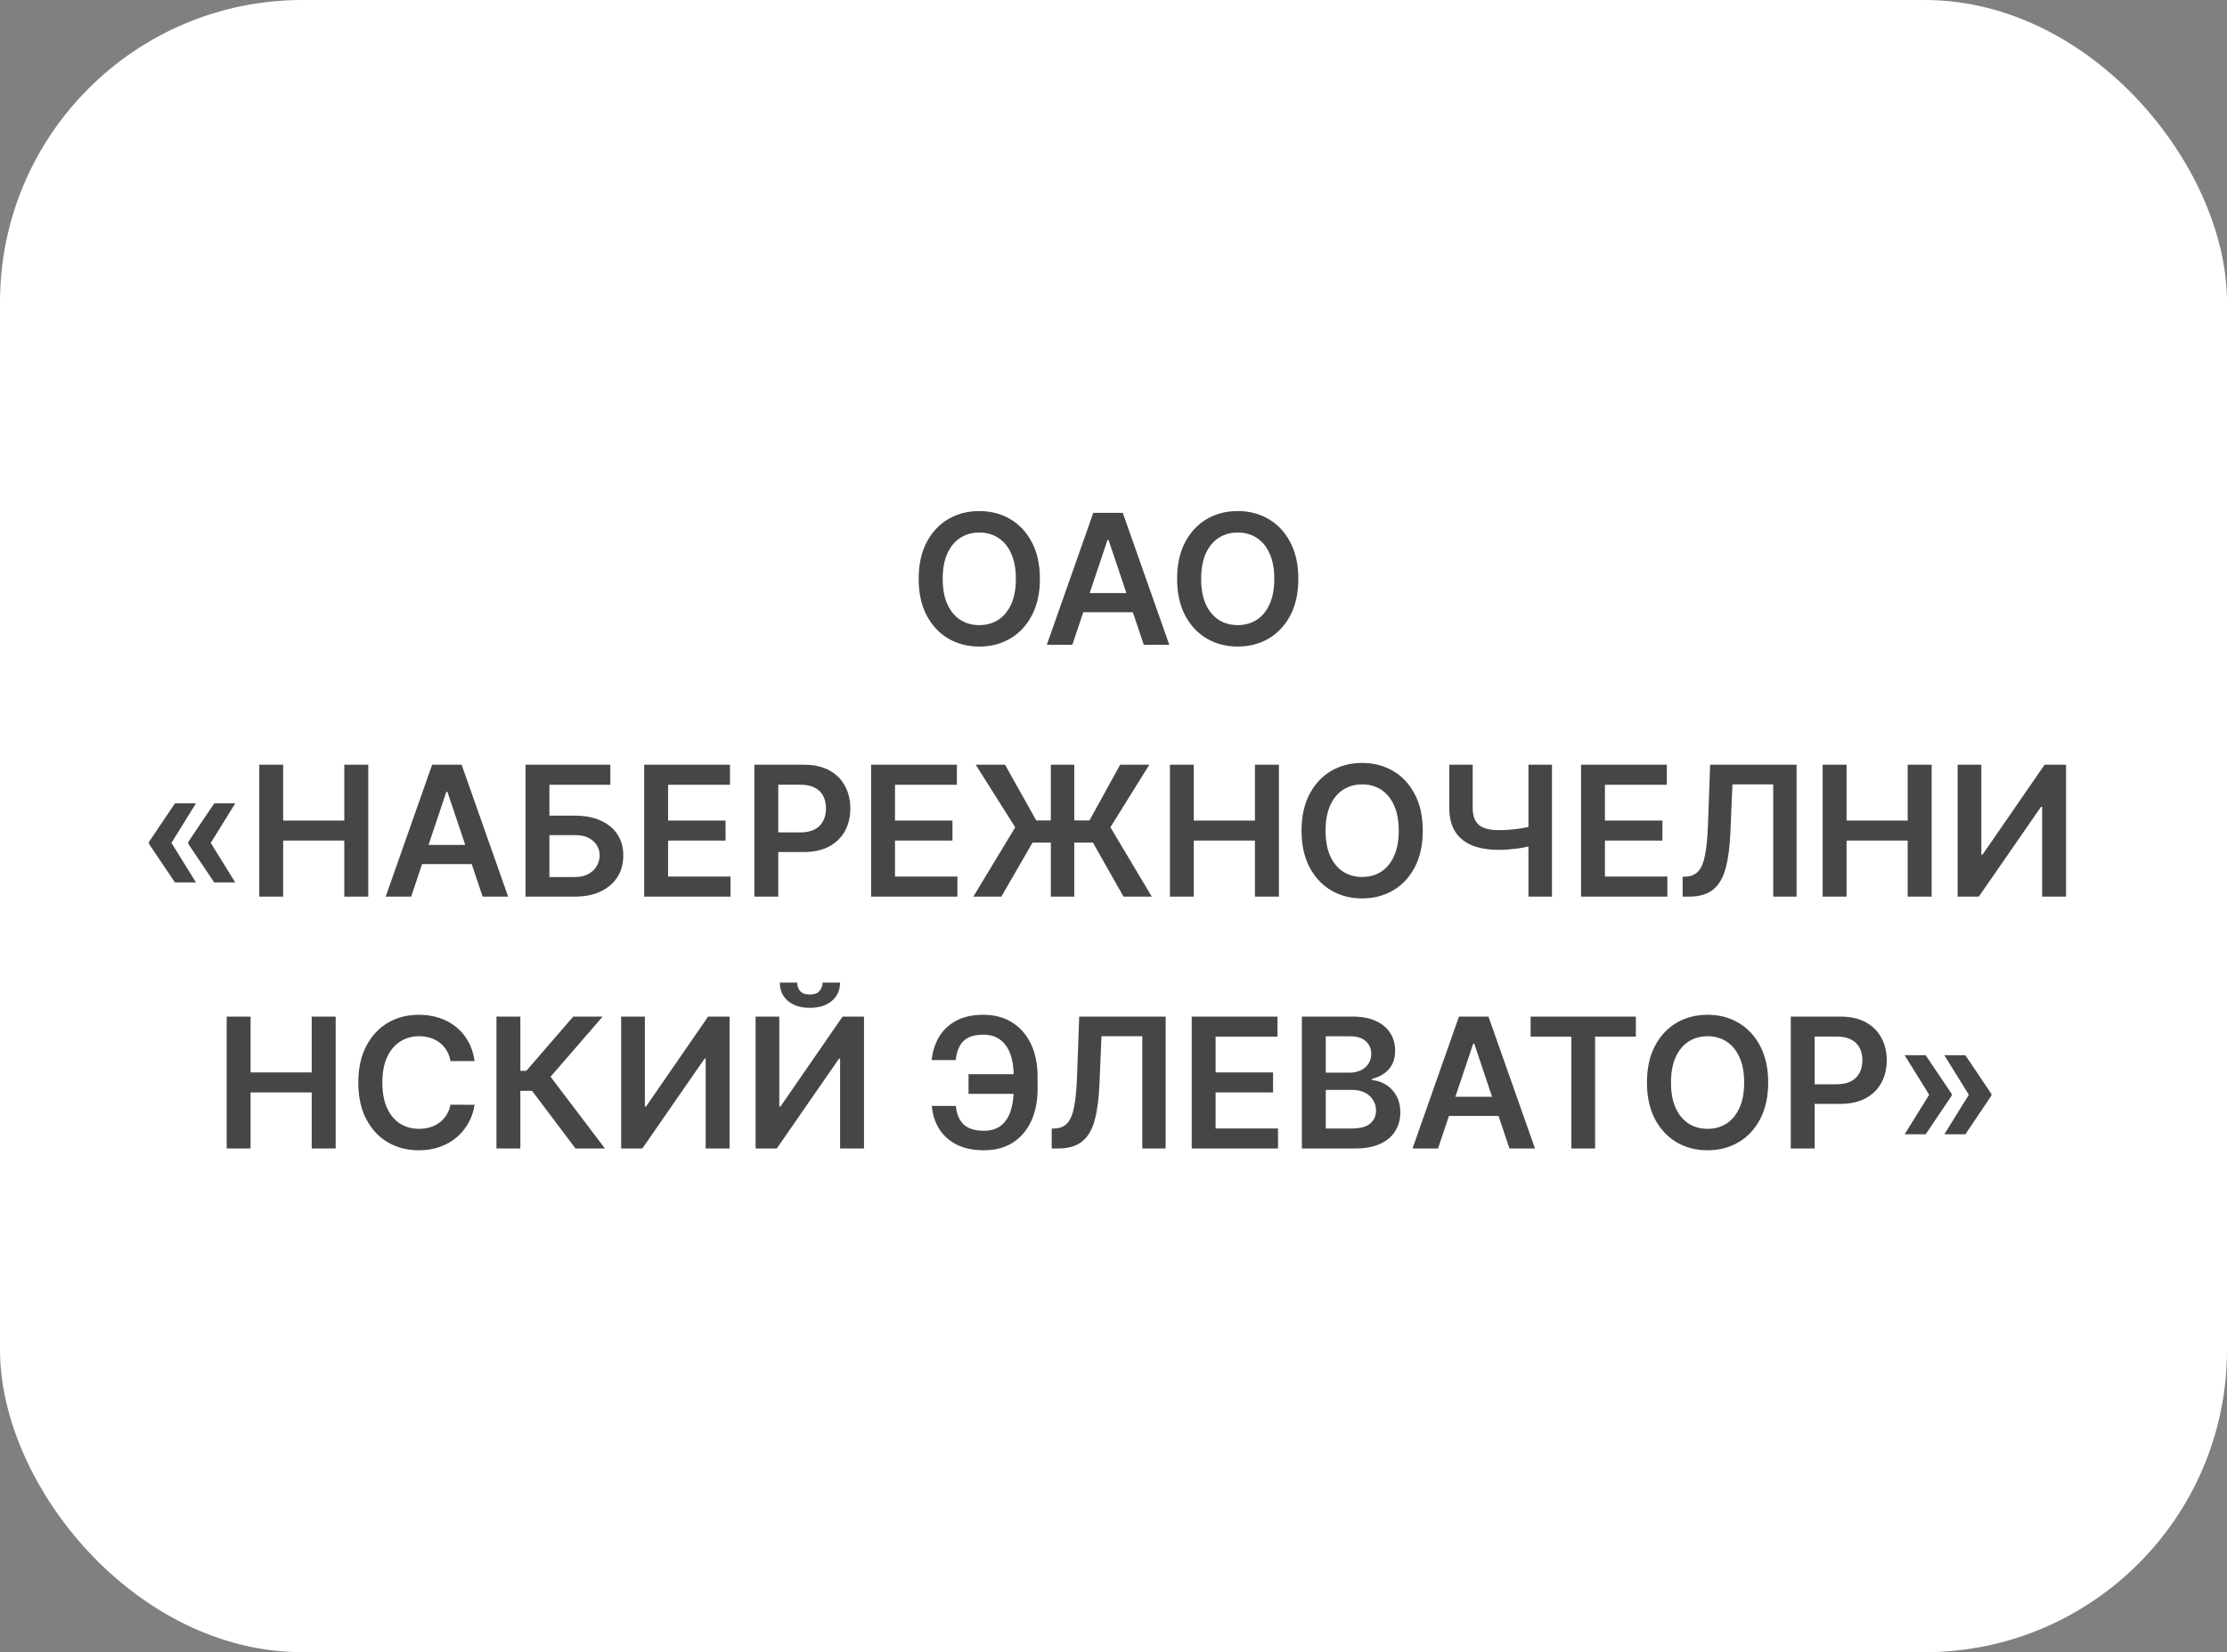
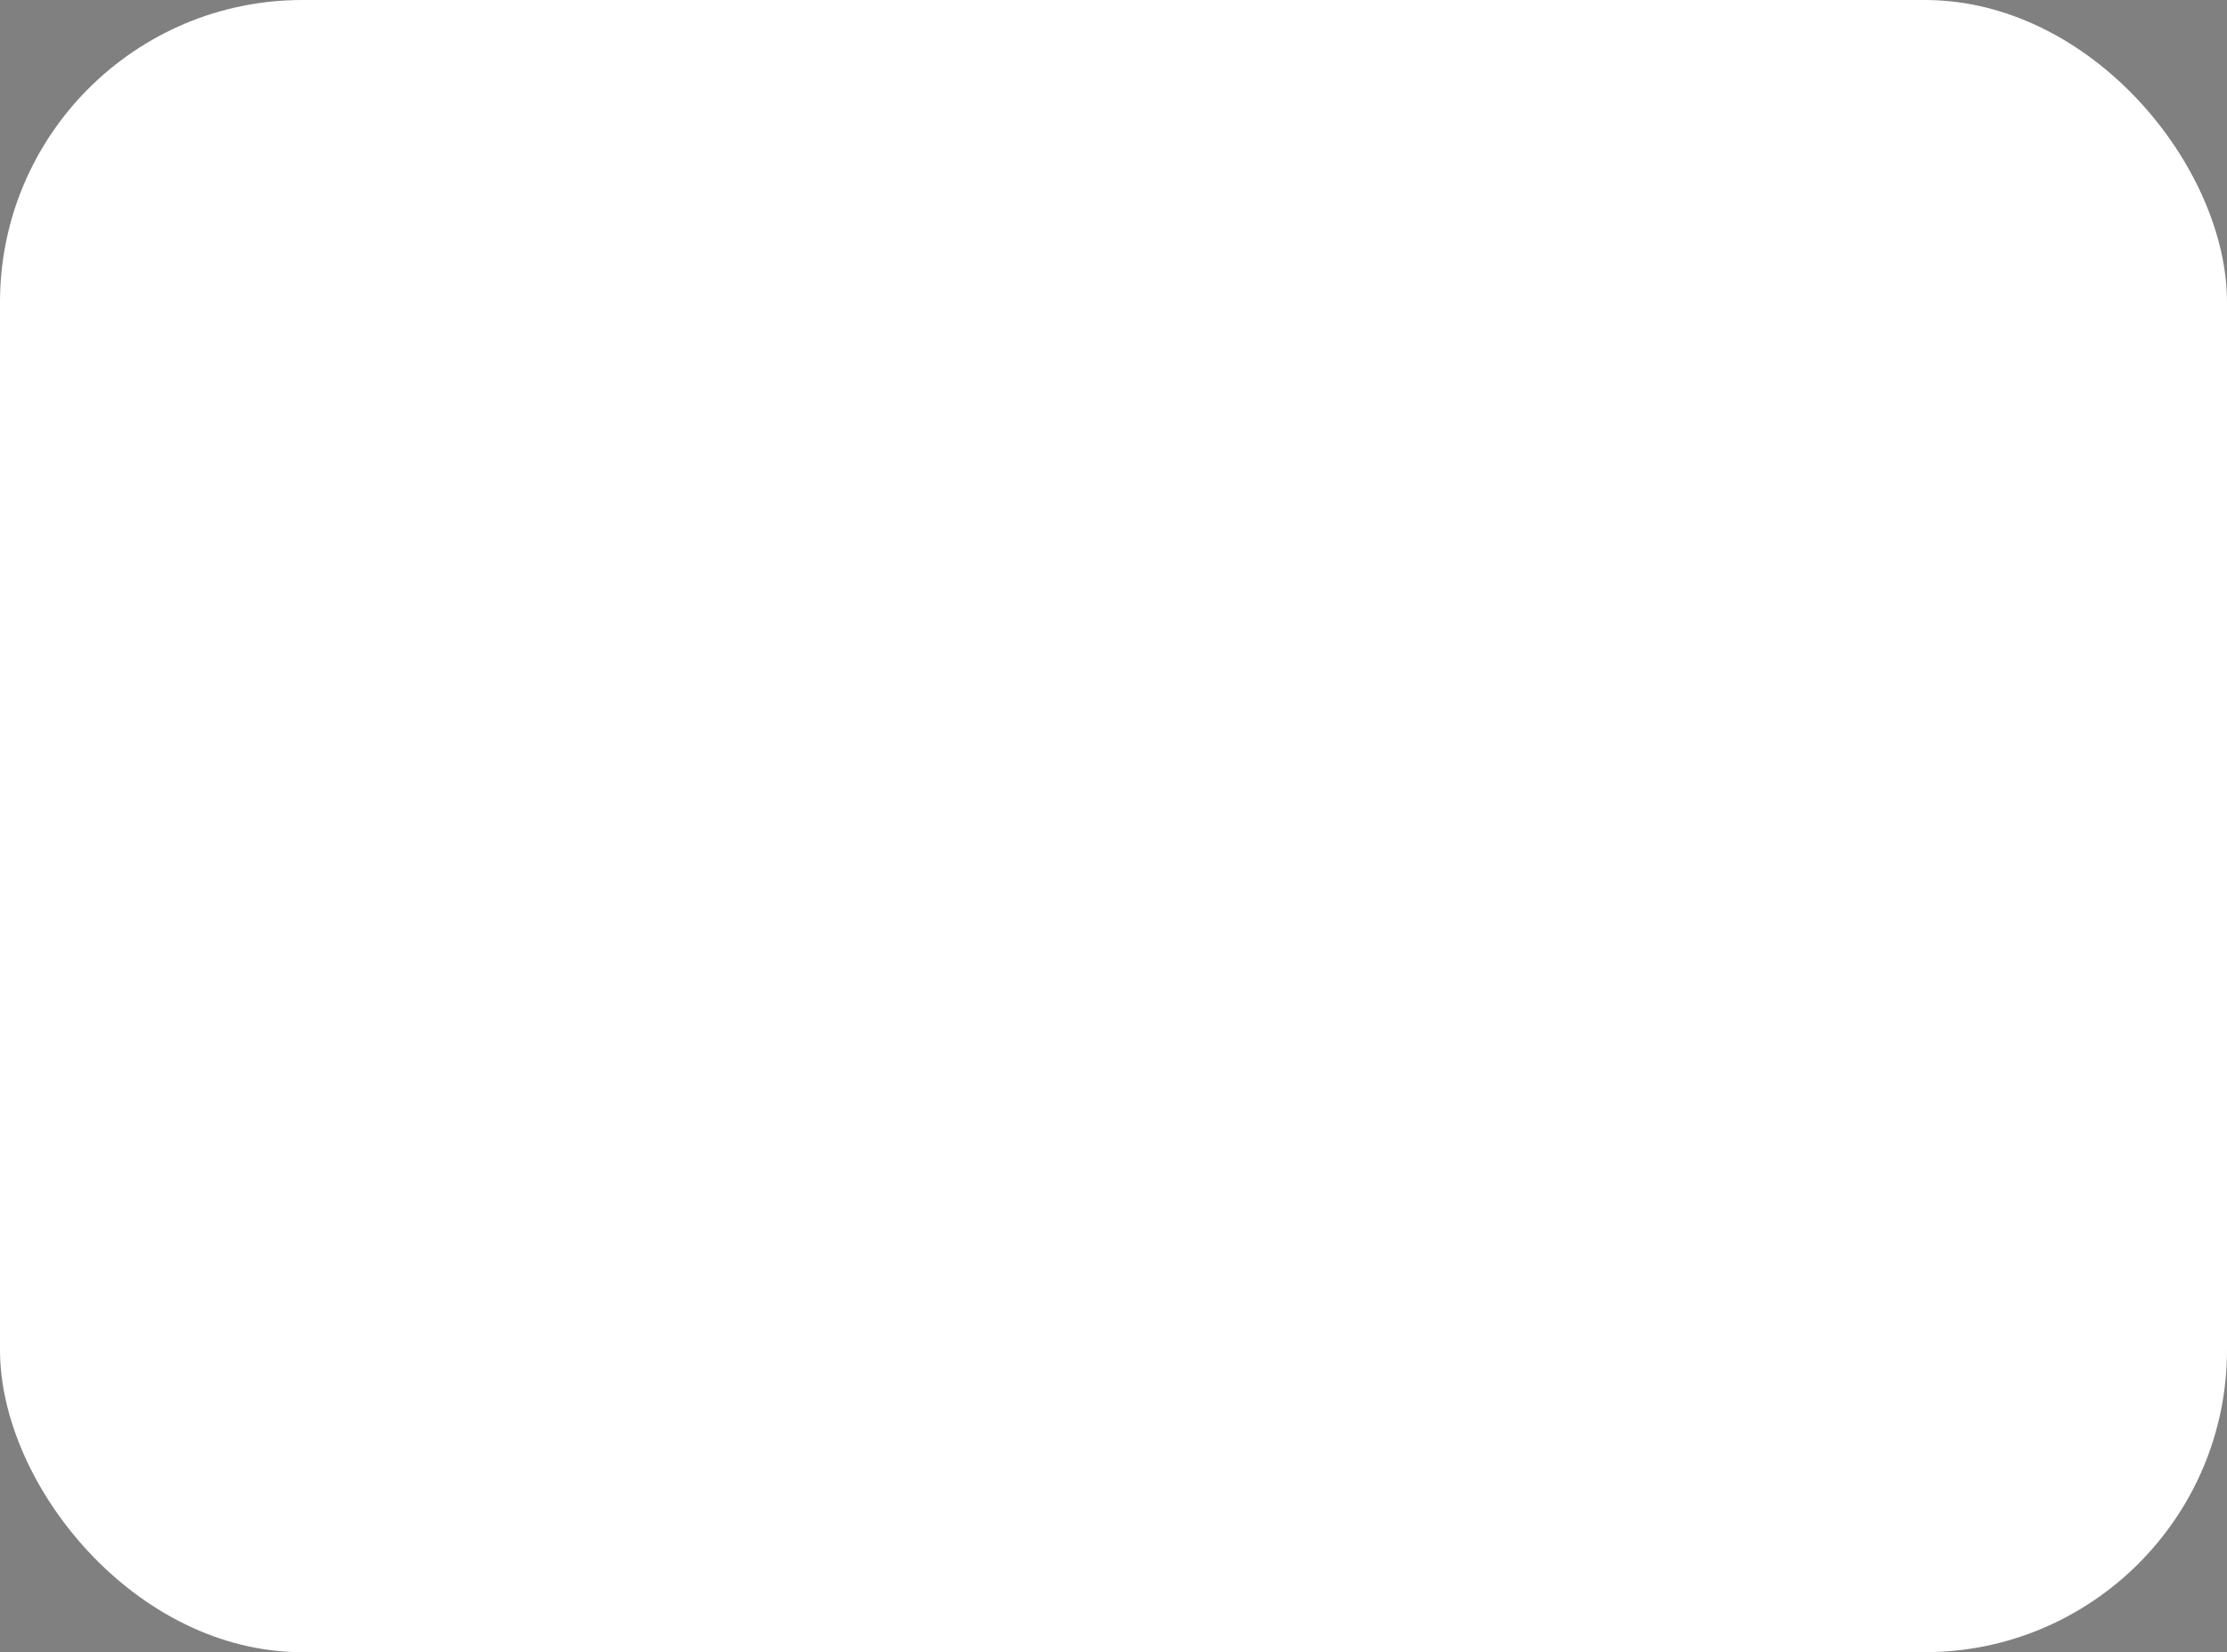
<svg xmlns="http://www.w3.org/2000/svg" width="221" height="164" viewBox="0 0 221 164" fill="none">
  <rect x="0" y="0" width="221" height="164" fill="#808080" stroke="none" />
  <rect width="221" height="164" rx="30" fill="white" />
-   <path d="M103.196 57.455C103.196 58.865 102.931 60.073 102.403 61.079C101.879 62.08 101.163 62.847 100.255 63.38C99.352 63.913 98.327 64.179 97.181 64.179C96.034 64.179 95.007 63.913 94.1 63.38C93.196 62.843 92.481 62.074 91.952 61.072C91.428 60.067 91.166 58.861 91.166 57.455C91.166 56.044 91.428 54.838 91.952 53.837C92.481 52.831 93.196 52.062 94.1 51.529C95.007 50.996 96.034 50.73 97.181 50.73C98.327 50.73 99.352 50.996 100.255 51.529C101.163 52.062 101.879 52.831 102.403 53.837C102.931 54.838 103.196 56.044 103.196 57.455ZM100.811 57.455C100.811 56.462 100.656 55.624 100.345 54.943C100.038 54.256 99.612 53.739 99.066 53.389C98.521 53.035 97.892 52.859 97.181 52.859C96.469 52.859 95.841 53.035 95.295 53.389C94.75 53.739 94.321 54.256 94.01 54.943C93.704 55.624 93.55 56.462 93.55 57.455C93.55 58.447 93.704 59.287 94.01 59.973C94.321 60.655 94.75 61.173 95.295 61.526C95.841 61.876 96.469 62.05 97.181 62.05C97.892 62.05 98.521 61.876 99.066 61.526C99.612 61.173 100.038 60.655 100.345 59.973C100.656 59.287 100.811 58.447 100.811 57.455ZM106.416 64H103.884L108.493 50.909H111.421L116.036 64H113.504L110.008 53.594H109.906L106.416 64ZM106.499 58.867H113.402V60.772H106.499V58.867ZM128.842 57.455C128.842 58.865 128.578 60.073 128.05 61.079C127.525 62.08 126.809 62.847 125.902 63.38C124.998 63.913 123.974 64.179 122.827 64.179C121.681 64.179 120.654 63.913 119.746 63.38C118.843 62.843 118.127 62.074 117.599 61.072C117.074 60.067 116.812 58.861 116.812 57.455C116.812 56.044 117.074 54.838 117.599 53.837C118.127 52.831 118.843 52.062 119.746 51.529C120.654 50.996 121.681 50.73 122.827 50.73C123.974 50.73 124.998 50.996 125.902 51.529C126.809 52.062 127.525 52.831 128.05 53.837C128.578 54.838 128.842 56.044 128.842 57.455ZM126.458 57.455C126.458 56.462 126.302 55.624 125.991 54.943C125.684 54.256 125.258 53.739 124.713 53.389C124.167 53.035 123.539 52.859 122.827 52.859C122.116 52.859 121.487 53.035 120.942 53.389C120.396 53.739 119.968 54.256 119.657 54.943C119.35 55.624 119.197 56.462 119.197 57.455C119.197 58.447 119.35 59.287 119.657 59.973C119.968 60.655 120.396 61.173 120.942 61.526C121.487 61.876 122.116 62.05 122.827 62.05C123.539 62.05 124.167 61.876 124.713 61.526C125.258 61.173 125.684 60.655 125.991 59.973C126.302 59.287 126.458 58.447 126.458 57.455ZM19.446 87.594H17.363L14.78 83.758V83.631H16.992L19.446 87.594ZM19.446 79.744L16.992 83.707H14.78V83.579L17.363 79.744H19.446ZM23.345 87.594H21.262L18.679 83.758V83.631H20.891L23.345 87.594ZM23.345 79.744L20.891 83.707H18.679V83.579L21.262 79.744H23.345ZM25.73 89V75.909H28.101V81.451H34.167V75.909H36.545V89H34.167V83.439H28.101V89H25.73ZM40.805 89H38.274L42.883 75.909H45.81L50.425 89H47.894L44.398 78.594H44.295L40.805 89ZM40.888 83.867H47.792V85.772H40.888V83.867ZM52.15 89V75.909H60.568V77.897H54.521V80.965H57.046C58.047 80.965 58.906 81.129 59.622 81.457C60.342 81.781 60.894 82.239 61.277 82.832C61.661 83.424 61.853 84.121 61.853 84.922C61.853 85.727 61.661 86.437 61.277 87.05C60.894 87.66 60.342 88.137 59.622 88.482C58.906 88.827 58.047 89 57.046 89H52.15ZM54.521 87.057H57.046C57.574 87.057 58.022 86.957 58.388 86.756C58.755 86.556 59.032 86.292 59.219 85.964C59.411 85.636 59.507 85.28 59.507 84.896C59.507 84.342 59.294 83.871 58.868 83.484C58.446 83.092 57.839 82.896 57.046 82.896H54.521V87.057ZM63.927 89V75.909H72.441V77.897H66.298V81.451H72V83.439H66.298V87.012H72.492V89H63.927ZM74.861 89V75.909H79.77C80.775 75.909 81.619 76.097 82.301 76.472C82.987 76.847 83.505 77.362 83.854 78.019C84.208 78.671 84.385 79.412 84.385 80.243C84.385 81.082 84.208 81.828 83.854 82.48C83.5 83.132 82.978 83.646 82.288 84.021C81.598 84.391 80.748 84.577 79.738 84.577H76.484V82.627H79.418C80.006 82.627 80.488 82.525 80.863 82.32C81.238 82.116 81.515 81.835 81.694 81.477C81.877 81.119 81.969 80.707 81.969 80.243C81.969 79.778 81.877 79.369 81.694 79.016C81.515 78.662 81.236 78.387 80.856 78.191C80.481 77.991 79.998 77.891 79.405 77.891H77.232V89H74.861ZM86.445 89V75.909H94.959V77.897H88.816V81.451H94.518V83.439H88.816V87.012H95.01V89H86.445ZM106.608 75.909V89H104.282V75.909H106.608ZM96.592 89L100.747 82.122L96.828 75.909H99.737L102.831 81.438H108.117L111.159 75.909H114.055L110.194 82.116L114.298 89H111.492L108.456 83.637H102.466L99.372 89H96.592ZM116.099 89V75.909H118.47V81.451H124.536V75.909H126.914V89H124.536V83.439H118.47V89H116.099ZM141.191 82.454C141.191 83.865 140.927 85.073 140.398 86.079C139.874 87.08 139.158 87.847 138.25 88.38C137.347 88.913 136.322 89.179 135.176 89.179C134.03 89.179 133.003 88.913 132.095 88.38C131.191 87.843 130.476 87.074 129.947 86.072C129.423 85.067 129.161 83.861 129.161 82.454C129.161 81.044 129.423 79.838 129.947 78.837C130.476 77.831 131.191 77.062 132.095 76.529C133.003 75.996 134.03 75.73 135.176 75.73C136.322 75.73 137.347 75.996 138.25 76.529C139.158 77.062 139.874 77.831 140.398 78.837C140.927 79.838 141.191 81.044 141.191 82.454ZM138.807 82.454C138.807 81.462 138.651 80.624 138.34 79.942C138.033 79.256 137.607 78.739 137.062 78.389C136.516 78.035 135.888 77.859 135.176 77.859C134.464 77.859 133.836 78.035 133.29 78.389C132.745 78.739 132.316 79.256 132.005 79.942C131.699 80.624 131.545 81.462 131.545 82.454C131.545 83.447 131.699 84.287 132.005 84.973C132.316 85.655 132.745 86.173 133.29 86.526C133.836 86.876 134.464 87.05 135.176 87.05C135.888 87.05 136.516 86.876 137.062 86.526C137.607 86.173 138.033 85.655 138.34 84.973C138.651 84.287 138.807 83.447 138.807 82.454ZM143.823 75.909H146.143V80.179C146.143 80.733 146.239 81.172 146.431 81.496C146.627 81.82 146.916 82.052 147.3 82.192C147.684 82.333 148.161 82.403 148.732 82.403C148.987 82.403 149.262 82.395 149.556 82.378C149.855 82.356 150.155 82.329 150.458 82.295C150.76 82.256 151.05 82.212 151.327 82.16C151.604 82.105 151.851 82.046 152.068 81.981V83.912C151.851 83.98 151.608 84.042 151.34 84.097C151.071 84.153 150.788 84.2 150.49 84.238C150.191 84.276 149.893 84.306 149.595 84.327C149.296 84.349 149.009 84.359 148.732 84.359C147.73 84.359 146.861 84.217 146.124 83.931C145.391 83.641 144.824 83.19 144.424 82.576C144.023 81.962 143.823 81.163 143.823 80.179V75.909ZM151.679 75.909H154.012V89H151.679V75.909ZM156.898 89V75.909H165.412V77.897H159.269V81.451H164.971V83.439H159.269V87.012H165.463V89H156.898ZM166.981 89V87.031L167.352 87.012C167.855 86.982 168.253 86.801 168.547 86.469C168.845 86.136 169.065 85.602 169.206 84.864C169.35 84.127 169.446 83.138 169.493 81.898L169.71 75.909H178.289V89H175.968V77.859H171.922L171.718 82.633C171.658 84.065 171.5 85.252 171.245 86.194C170.993 87.136 170.58 87.839 170.005 88.303C169.434 88.768 168.639 89 167.62 89H166.981ZM180.874 89V75.909H183.246V81.451H189.312V75.909H191.69V89H189.312V83.439H183.246V89H180.874ZM194.269 75.909H196.621V84.832H196.742L202.898 75.909H205.027V89H202.655V80.083H202.546L196.372 89H194.269V75.909ZM22.495 114V100.909H24.867V106.451H30.933V100.909H33.311V114H30.933V108.439H24.867V114H22.495ZM47.095 105.326H44.705C44.636 104.934 44.511 104.587 44.327 104.284C44.144 103.977 43.916 103.717 43.643 103.504C43.371 103.291 43.06 103.131 42.71 103.025C42.365 102.914 41.992 102.859 41.592 102.859C40.88 102.859 40.249 103.038 39.7 103.396C39.15 103.749 38.719 104.269 38.408 104.955C38.097 105.637 37.942 106.47 37.942 107.455C37.942 108.456 38.097 109.3 38.408 109.986C38.724 110.668 39.154 111.183 39.7 111.533C40.249 111.878 40.878 112.05 41.585 112.05C41.977 112.05 42.344 111.999 42.685 111.897C43.03 111.79 43.339 111.635 43.611 111.43C43.888 111.226 44.121 110.974 44.308 110.676C44.5 110.378 44.632 110.037 44.705 109.653L47.095 109.666C47.006 110.288 46.812 110.872 46.513 111.418C46.219 111.963 45.834 112.445 45.356 112.862C44.879 113.276 44.321 113.599 43.682 113.834C43.042 114.064 42.333 114.179 41.553 114.179C40.403 114.179 39.376 113.913 38.472 113.38C37.569 112.847 36.857 112.078 36.337 111.072C35.817 110.067 35.557 108.861 35.557 107.455C35.557 106.044 35.819 104.838 36.344 103.837C36.868 102.831 37.582 102.062 38.485 101.529C39.388 100.996 40.411 100.73 41.553 100.73C42.282 100.73 42.959 100.832 43.586 101.037C44.212 101.241 44.77 101.542 45.261 101.938C45.751 102.33 46.153 102.812 46.469 103.383C46.788 103.95 46.997 104.597 47.095 105.326ZM57.11 114L52.802 108.279H51.638V114H49.267V100.909H51.638V106.291H52.233L56.886 100.909H59.807L54.636 106.879L60.031 114H57.11ZM61.642 100.909H63.994V109.832H64.115L70.271 100.909H72.4V114H70.028V105.083H69.919L63.745 114H61.642V100.909ZM74.984 100.909H77.336V109.832H77.457L83.613 100.909H85.741V114H83.37V105.083H83.261L77.087 114H74.984V100.909ZM81.631 97.534H83.364C83.364 98.28 83.093 98.885 82.552 99.349C82.015 99.81 81.286 100.04 80.366 100.04C79.454 100.04 78.727 99.81 78.186 99.349C77.649 98.885 77.383 98.28 77.387 97.534H79.106C79.106 97.841 79.2 98.116 79.388 98.359C79.579 98.597 79.906 98.717 80.366 98.717C80.817 98.717 81.139 98.597 81.331 98.359C81.527 98.12 81.627 97.845 81.631 97.534ZM101.669 106.63V108.58H96.114V106.63H101.669ZM92.471 109.775H94.855C94.932 110.585 95.189 111.198 95.628 111.616C96.072 112.033 96.745 112.242 97.648 112.242C98.347 112.242 98.914 112.067 99.349 111.718C99.783 111.364 100.101 110.874 100.301 110.248C100.501 109.621 100.601 108.893 100.601 108.062V106.873C100.601 105.999 100.488 105.251 100.263 104.629C100.037 104.007 99.7 103.532 99.253 103.204C98.805 102.871 98.251 102.705 97.591 102.705C96.964 102.705 96.459 102.805 96.076 103.006C95.692 103.206 95.405 103.496 95.213 103.875C95.021 104.25 94.897 104.7 94.842 105.224H92.458C92.543 104.371 92.786 103.607 93.186 102.929C93.587 102.251 94.152 101.717 94.88 101.325C95.609 100.928 96.513 100.73 97.591 100.73C98.686 100.73 99.634 100.982 100.435 101.484C101.241 101.987 101.863 102.699 102.302 103.619C102.745 104.54 102.966 105.622 102.966 106.866V108.081C102.966 109.325 102.749 110.406 102.314 111.322C101.884 112.234 101.272 112.939 100.48 113.438C99.687 113.932 98.743 114.179 97.648 114.179C96.587 114.179 95.684 113.991 94.938 113.616C94.192 113.237 93.613 112.717 93.199 112.057C92.786 111.392 92.543 110.631 92.471 109.775ZM104.368 114V112.031L104.739 112.012C105.241 111.982 105.64 111.801 105.934 111.469C106.232 111.136 106.452 110.602 106.592 109.864C106.737 109.127 106.833 108.138 106.88 106.898L107.097 100.909H115.675V114H113.355V102.859H109.309L109.104 107.634C109.045 109.065 108.887 110.252 108.631 111.194C108.38 112.136 107.967 112.839 107.391 113.303C106.82 113.768 106.025 114 105.007 114H104.368ZM118.261 114V100.909H126.775V102.897H120.632V106.451H126.334V108.439H120.632V112.012H126.826V114H118.261ZM129.195 114V100.909H134.206C135.152 100.909 135.938 101.058 136.565 101.357C137.195 101.651 137.666 102.053 137.977 102.565C138.293 103.076 138.45 103.656 138.45 104.303C138.45 104.836 138.348 105.292 138.143 105.671C137.939 106.046 137.664 106.351 137.319 106.585C136.974 106.82 136.588 106.988 136.162 107.09V107.218C136.626 107.244 137.072 107.386 137.498 107.646C137.928 107.902 138.28 108.264 138.552 108.733C138.825 109.202 138.962 109.768 138.962 110.433C138.962 111.111 138.797 111.72 138.469 112.261C138.141 112.798 137.647 113.222 136.986 113.533C136.326 113.844 135.495 114 134.494 114H129.195ZM131.566 112.018H134.116C134.977 112.018 135.597 111.854 135.976 111.526C136.36 111.194 136.552 110.768 136.552 110.248C136.552 109.86 136.456 109.511 136.264 109.2C136.072 108.884 135.8 108.637 135.446 108.458C135.092 108.275 134.67 108.183 134.18 108.183H131.566V112.018ZM131.566 106.477H133.912C134.321 106.477 134.69 106.402 135.018 106.253C135.346 106.099 135.604 105.884 135.791 105.607C135.983 105.326 136.079 104.994 136.079 104.61C136.079 104.103 135.9 103.685 135.542 103.357C135.188 103.029 134.662 102.865 133.963 102.865H131.566V106.477ZM142.706 114H140.174L144.783 100.909H147.711L152.326 114H149.794L146.298 103.594H146.196L142.706 114ZM142.789 108.867H149.692V110.772H142.789V108.867ZM151.893 102.897V100.909H162.337V102.897H158.291V114H155.939V102.897H151.893ZM175.468 107.455C175.468 108.865 175.204 110.073 174.676 111.079C174.151 112.08 173.435 112.847 172.528 113.38C171.624 113.913 170.6 114.179 169.453 114.179C168.307 114.179 167.28 113.913 166.372 113.38C165.469 112.843 164.753 112.074 164.225 111.072C163.7 110.067 163.438 108.861 163.438 107.455C163.438 106.044 163.7 104.838 164.225 103.837C164.753 102.831 165.469 102.062 166.372 101.529C167.28 100.996 168.307 100.73 169.453 100.73C170.6 100.73 171.624 100.996 172.528 101.529C173.435 102.062 174.151 102.831 174.676 103.837C175.204 104.838 175.468 106.044 175.468 107.455ZM173.084 107.455C173.084 106.462 172.928 105.624 172.617 104.942C172.31 104.256 171.884 103.739 171.339 103.389C170.793 103.036 170.165 102.859 169.453 102.859C168.742 102.859 168.113 103.036 167.568 103.389C167.022 103.739 166.594 104.256 166.283 104.942C165.976 105.624 165.823 106.462 165.823 107.455C165.823 108.447 165.976 109.287 166.283 109.973C166.594 110.655 167.022 111.173 167.568 111.526C168.113 111.876 168.742 112.05 169.453 112.05C170.165 112.05 170.793 111.876 171.339 111.526C171.884 111.173 172.31 110.655 172.617 109.973C172.928 109.287 173.084 108.447 173.084 107.455ZM177.71 114V100.909H182.619C183.625 100.909 184.469 101.097 185.15 101.472C185.837 101.847 186.354 102.362 186.704 103.018C187.057 103.67 187.234 104.412 187.234 105.243C187.234 106.082 187.057 106.828 186.704 107.48C186.35 108.132 185.828 108.646 185.138 109.021C184.447 109.391 183.597 109.577 182.587 109.577H179.334V107.627H182.268C182.856 107.627 183.337 107.525 183.712 107.32C184.087 107.116 184.364 106.835 184.543 106.477C184.726 106.119 184.818 105.707 184.818 105.243C184.818 104.778 184.726 104.369 184.543 104.016C184.364 103.662 184.085 103.387 183.706 103.191C183.331 102.991 182.847 102.891 182.255 102.891H180.082V114H177.71ZM189.013 112.594L191.467 108.631H193.679V108.759L191.097 112.594H189.013ZM189.013 104.744H191.097L193.679 108.58V108.707H191.467L189.013 104.744ZM192.95 112.594L195.405 108.631H197.617V108.759L195.034 112.594H192.95ZM192.95 104.744H195.034L197.617 108.58V108.707H195.405L192.95 104.744Z" fill="#464646" />
</svg>